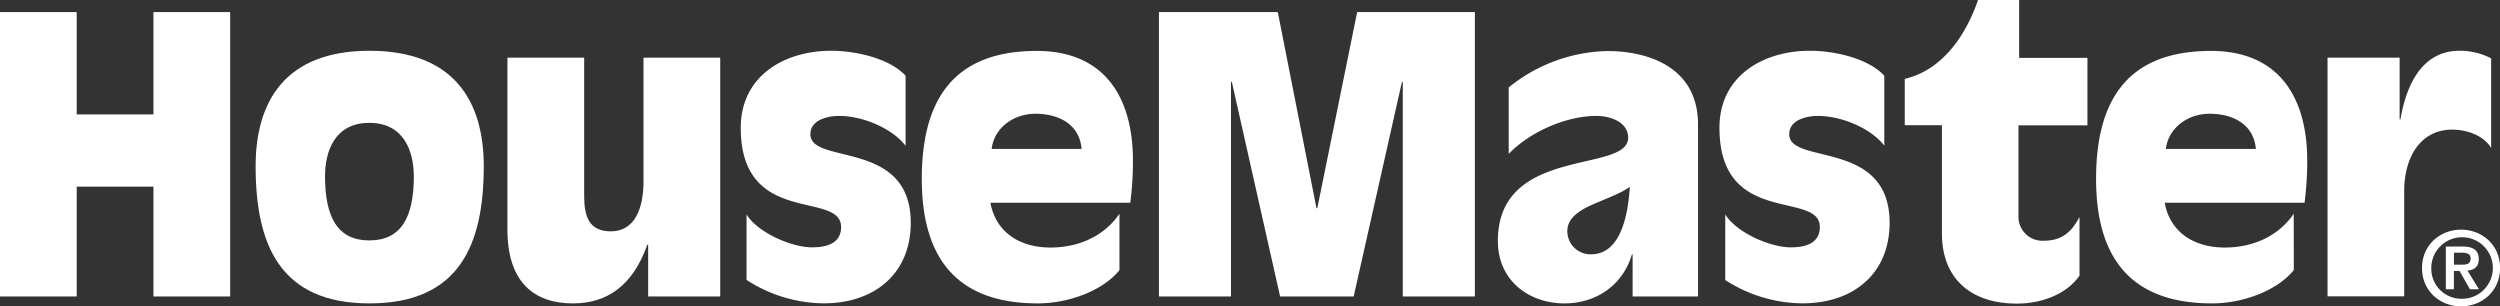
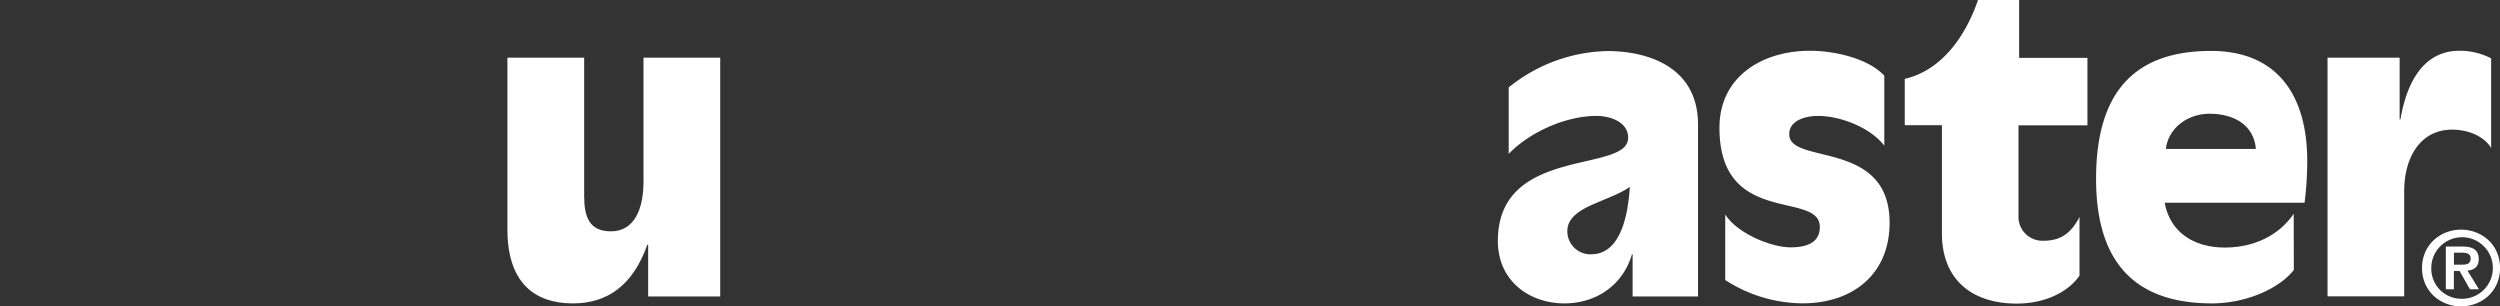
<svg xmlns="http://www.w3.org/2000/svg" viewBox="0 0 790.31 96.85">
  <rect x="0" y="0" width="790.31" height="96.85" fill="#333333" stroke="none" />
  <defs>
    <style>.cls-1{fill:#fff;}</style>
  </defs>
  <g id="Layer_2" data-name="Layer 2">
    <g id="HouseMaster">
-       <path class="cls-1" d="M0,3.82H24.25V36.17H48.51V3.82H72.76v89.9H48.51V59H24.25V93.72H0Z" />
-       <path class="cls-1" d="M80.81,52.53c0-20.59,9.46-36.48,36-36.48,26.66,0,36.12,15.89,36.12,36.48,0,24.72-7.63,43.38-36.12,43.38C88.44,95.91,80.81,77.25,80.81,52.53Zm50,3.14c0-7.53-2.93-16.83-14.06-16.83s-14,9.3-14,16.83c0,13.06,4,20.33,14,20.33S130.83,68.79,130.83,55.67Z" />
      <path class="cls-1" d="M204.9,77.36h-.27c-4.6,13.07-12.85,18.55-23.52,18.55-12.12,0-20.7-6.53-20.7-23.36V18.24h24.26V62c0,6.64,1.67,11.13,8.46,11.13,7.53,0,10.3-7.26,10.3-15.73V18.24h24.25V93.72H204.9Z" />
-       <path class="cls-1" d="M286.28,46.1c-4.34-5.7-13.8-9.46-21-9.46-3.5,0-9.1,1.2-9.1,5.8,0,9.83,31.73,1.47,31.73,28,0,16.1-11.5,25.45-27.49,25.45A45.41,45.41,0,0,1,236,88.49V67.79c3.5,5.7,14.16,10.4,20.69,10.4,3.66,0,9.2-.73,9.2-6.42,0-11.66-31.72.1-31.72-31.37,0-16.25,13.59-24.35,28.59-24.35,8.36,0,18.76,2.66,23.52,7.89Z" />
-       <path class="cls-1" d="M353.92,85.36c-5.23,6.53-16.1,10.55-25.83,10.55-25.92,0-36.69-14.63-36.69-39.35,0-24.47,9.57-40.46,36.33-40.46,21,0,30.42,14.06,30.42,34.76a101.71,101.71,0,0,1-.84,13.22H313.09c1.68,9.2,9.1,14.17,19,14.17,9,0,17-3.66,21.8-10.67V85.36Zm-12-38.27c-.62-7.63-7-11.13-14.63-11.13-7,0-13.07,4.6-13.8,11.13Z" />
      <path class="cls-1" d="M778,96.85c-6.49,0-12.34-4.75-12.34-12.12S771.49,72.6,778,72.6s12.33,4.71,12.33,12.13S784.46,96.85,778,96.85Zm0-2.4a9.73,9.73,0,1,0-9.41-9.72A9.51,9.51,0,0,0,778,94.45Zm-2.25-3h-2.56V77.93h5.12c3.34,0,5.28,1,5.28,4,0,2.45-1.52,3.45-3.56,3.6l3.61,5.91H780.8l-3.29-5.8h-1.78v5.8Zm0-7.79h2.61c1.46,0,2.67-.21,2.67-2,0-1.57-1.52-1.78-2.83-1.78h-2.45Z" />
-       <path class="cls-1" d="M366.36,3.82h37.58l12.23,62h.26l12.6-62h37.21v89.9H443.45V25.87h-.26L427.93,93.72H404.67L389.41,25.87h-.27V93.72H366.36Z" />
      <path class="cls-1" d="M536.7,93.72H516.11V80.39h-.21c-2.77,9.57-11.14,15.52-21.33,15.52-11,0-21.06-7-21.06-19.75,0-30.27,41.19-21.23,41.19-32.62,0-5-5.7-6.9-10-6.9-9.67,0-21.06,5.07-27.76,12v-21a51.06,51.06,0,0,1,31.26-11.5c11.66,0,28.59,4.34,28.59,23.26V93.72ZM503,80.39c9.83,0,11.76-13.8,12.23-21.33-2.56,1.94-7.37,3.66-11.76,5.6-4.6,2-8,4.49-8,8.36A7.3,7.3,0,0,0,503,80.39Z" />
      <path class="cls-1" d="M595.71,46.1c-4.34-5.7-13.8-9.46-21-9.46-3.5,0-9.09,1.2-9.09,5.8,0,9.83,31.73,1.47,31.73,28,0,16.1-11.5,25.45-27.5,25.45a45.41,45.41,0,0,1-24.46-7.37V67.79c3.5,5.7,14.16,10.4,20.7,10.4,3.66,0,9.2-.73,9.2-6.42,0-11.66-31.73.1-31.73-31.37,0-16.25,13.59-24.35,28.59-24.35,8.36,0,18.77,2.66,23.52,7.89V46.1Z" />
      <path class="cls-1" d="M602.14,24.93C614.11,22.16,621.53,11,625.3,0h13V18.29h21.59V39.62h-21.8V68.21a7.56,7.56,0,0,0,7.89,7.89c5.33,0,8.63-2.19,11.4-7.52V87.13c-3.87,5.6-11.5,8.84-19.86,8.84-14.17,0-23.63-7.63-23.63-22.17V39.57H602.14Z" />
      <path class="cls-1" d="M725.13,85.36c-5.23,6.53-16.1,10.55-25.82,10.55-25.93,0-36.69-14.63-36.69-39.35,0-24.47,9.56-40.46,36.32-40.46,21,0,30.43,14.06,30.43,34.76a103.5,103.5,0,0,1-.84,13.22H684.31c1.67,9.2,9.09,14.17,19,14.17,9,0,17-3.66,21.79-10.67Zm-12-38.27c-.63-7.63-7-11.13-14.64-11.13-7,0-13.06,4.6-13.8,11.13Z" />
      <path class="cls-1" d="M735.79,18.24h22.79v19.5h.26c1.68-10,6.33-21.69,18.67-21.69a21.37,21.37,0,0,1,10,2.4V46.78c-2.19-3.66-7.16-5.8-12.33-5.8-9.94,0-15.16,8.62-15.16,19.5V93.67H735.79V18.24Z" />
    </g>
  </g>
</svg>